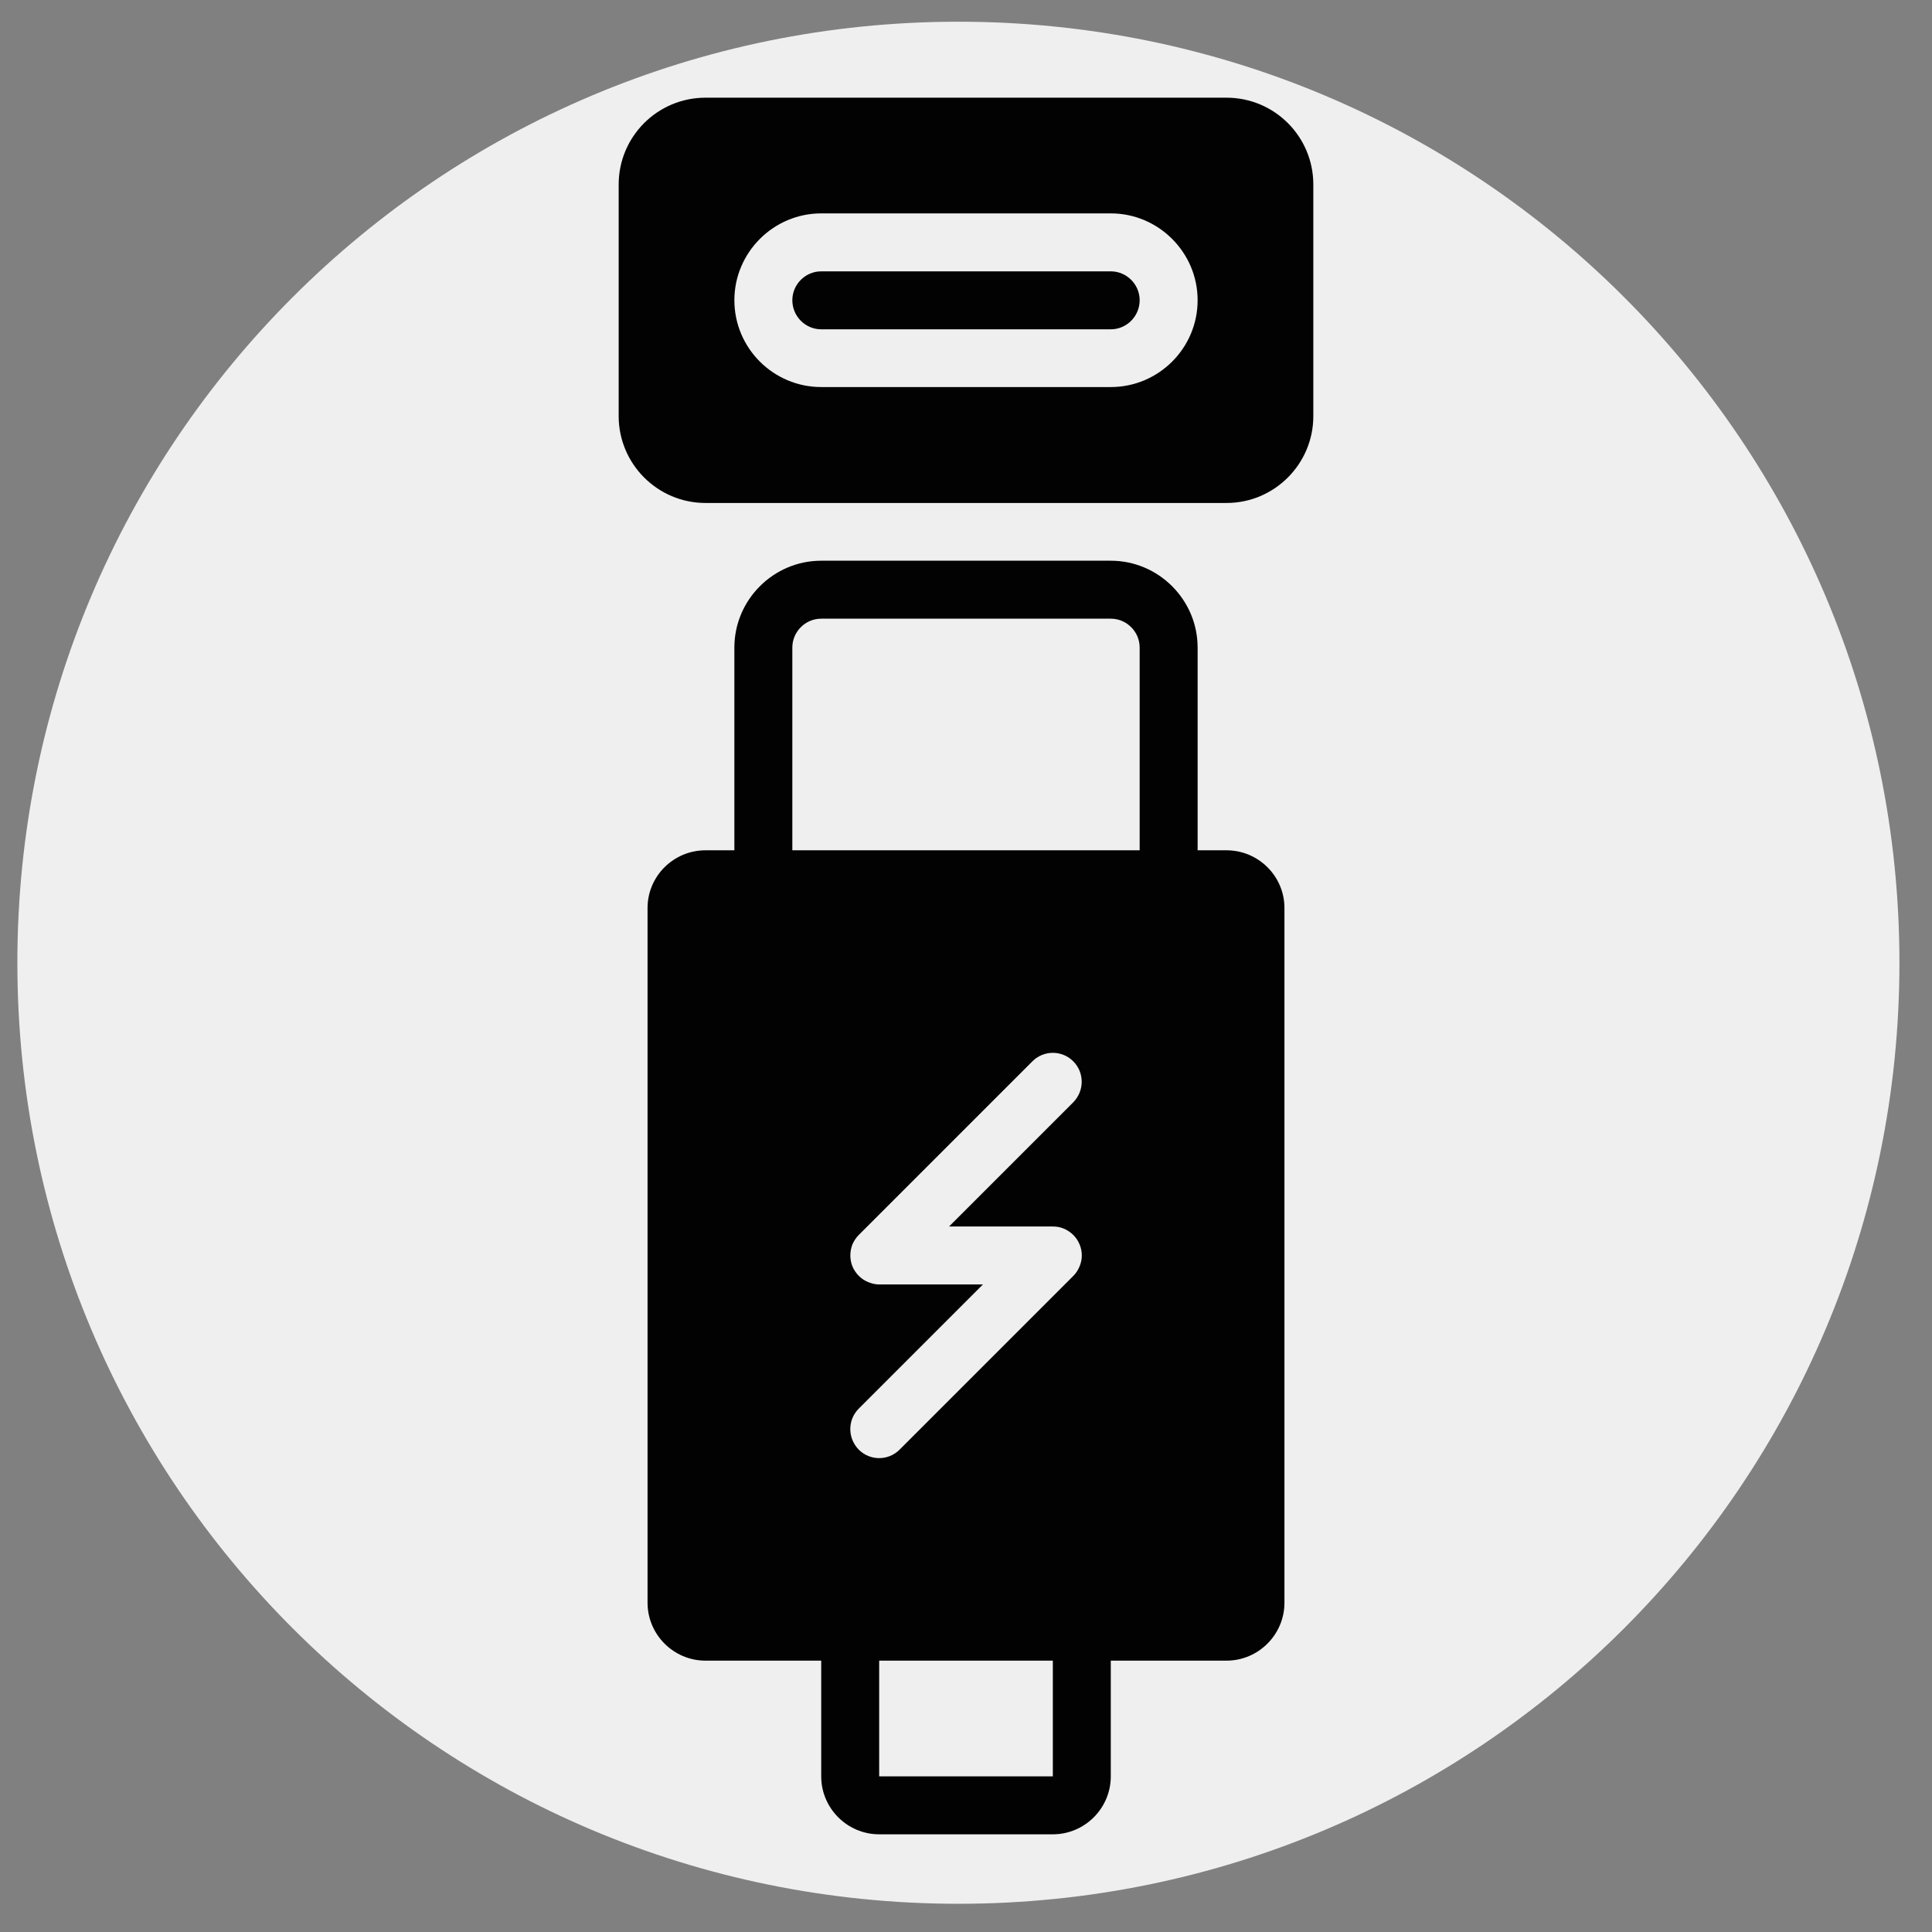
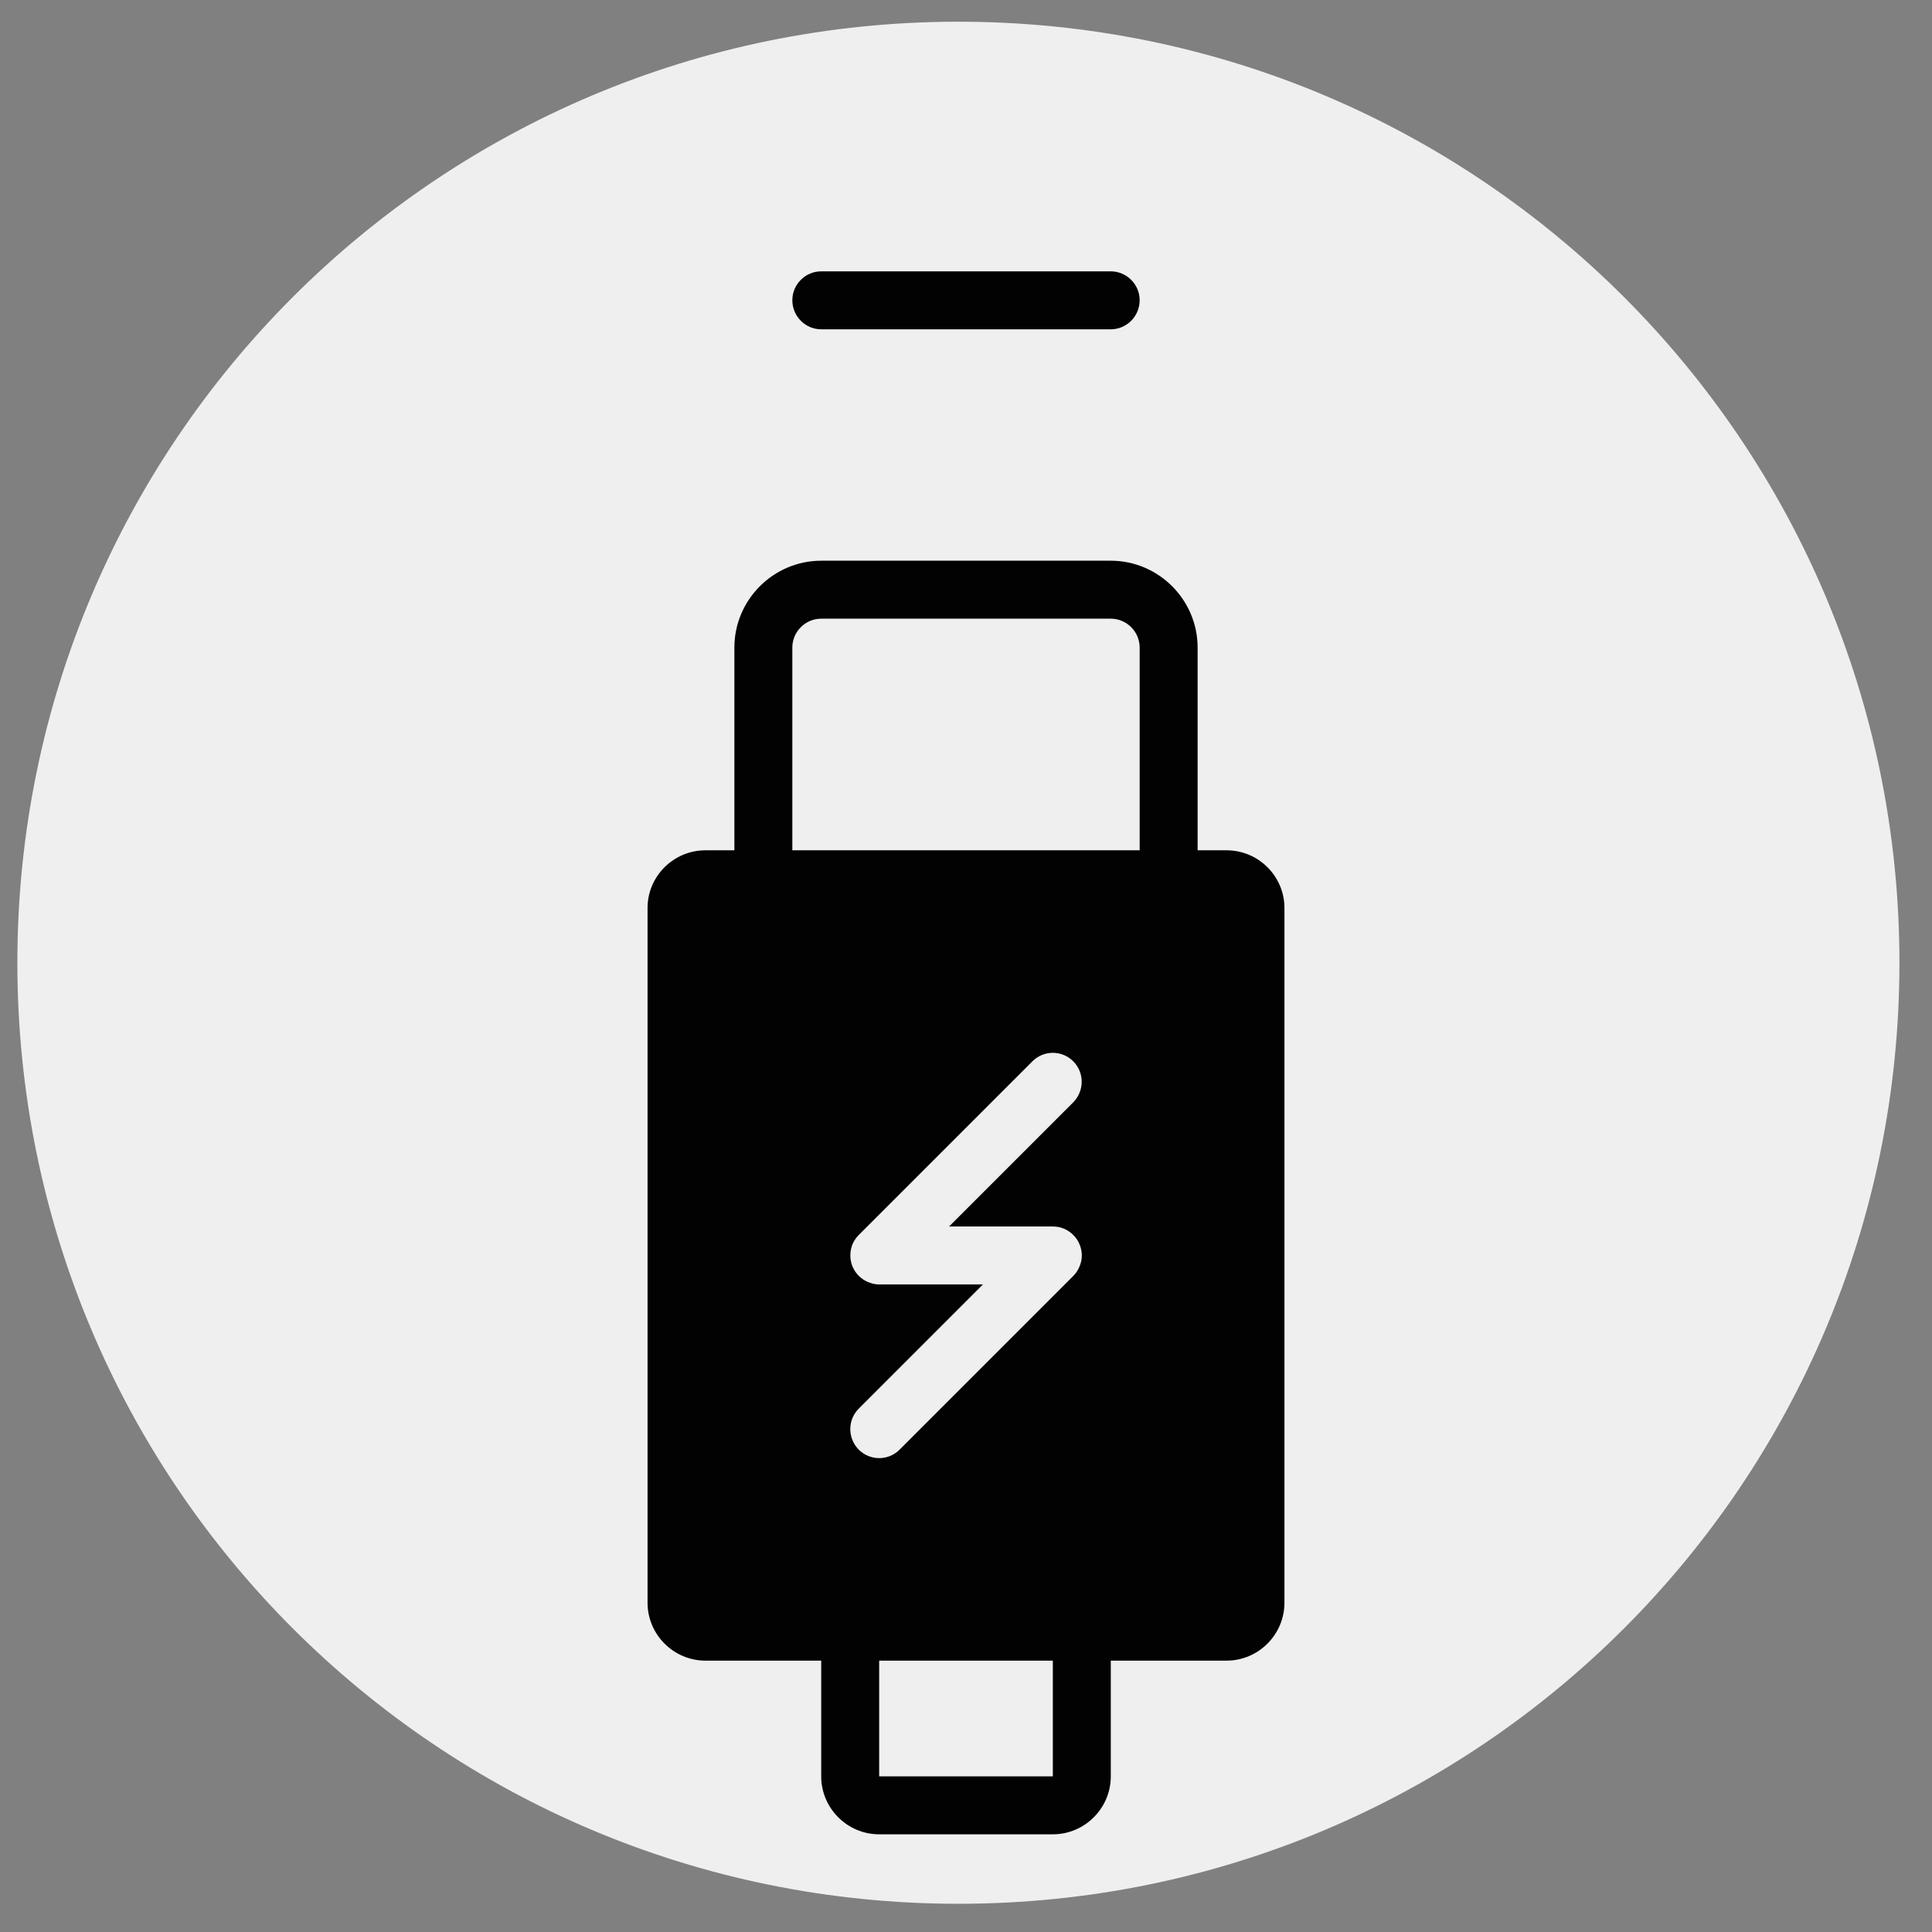
<svg xmlns="http://www.w3.org/2000/svg" version="1.2" viewBox="0 0 890 890" width="16" height="16">
  <rect x="0" y="0" width="890" height="890" fill="#808080" stroke="none" />
  <title>usb-cable-usb-svgrepo-com</title>
  <style>
		.s0 { fill: #efefef } 
		.s1 { fill: #020202 } 
	</style>
  <g>
    <g>
      <g>
			</g>
    </g>
    <path id="Shape 1" fill-rule="evenodd" class="s0" d="m441.5 877c-239.7 0-433.5-193.8-433.5-433.5 0-239.7 193.8-433.5 433.5-433.5 239.7 0 433.5 193.8 433.5 433.5 0 239.7-193.8 433.5-433.5 433.5z" />
  </g>
  <path class="s1" d="m565 391.7h-13.3v-93.4c0-22-18-40-40-40h-133.4c-22 0-40 18-40 40v93.4h-13.3c-14.7 0-26.7 11.9-26.7 26.6v320c0 14.7 12 26.7 26.7 26.7h53.3v53.3c0 14.7 12 26.7 26.7 26.7h80c14.7 0 26.7-12 26.7-26.7v-53.3h53.3c14.7 0 26.7-12 26.7-26.7v-320c0-14.7-12-26.6-26.7-26.6zm-160 426.6v-53.3h80v53.3zm80-253.3c1.8 0 3.5 0.3 5.1 1 3.3 1.4 5.9 4 7.2 7.2 1.4 3.3 1.4 7 0 10.2-0.7 1.7-1.6 3.1-2.9 4.4l-80 80c-2.6 2.6-6 3.9-9.4 3.9-3.4 0-6.8-1.3-9.4-3.9-5.2-5.3-5.2-13.7 0-18.9l57.2-57.2h-47.8c-1.7 0-3.4-0.4-5.1-1.1-3.2-1.3-5.8-3.9-7.2-7.2-1.3-3.2-1.3-6.9 0-10.2 0.7-1.6 1.7-3.1 2.9-4.3l80-80c5.2-5.2 13.6-5.2 18.8 0 5.2 5.2 5.2 13.6 0 18.9l-57.2 57.2zm40-173.3h-160v-93.4c0-7.3 6-13.3 13.3-13.3h133.4c7.3 0 13.3 6 13.3 13.3 0 0 0 93.4 0 93.4z" />
-   <path class="s1" d="m565 45h-240c-22.1 0-40 17.9-40 40v106.7c0 22 17.9 40 40 40h240c22.1 0 40-18 40-40v-106.7c0-22.1-17.9-40-40-40zm-53.3 133.3h-133.4c-22 0-40-17.9-40-40 0-22 18-40 40-40h133.4c22 0 40 18 40 40 0 22.1-18 40-40 40z" />
  <path class="s1" d="m511.7 125h-133.4c-7.3 0-13.3 6-13.3 13.3 0 7.4 6 13.4 13.3 13.4h133.4c7.3 0 13.3-6 13.3-13.4 0-7.3-6-13.3-13.3-13.3z" />
</svg>